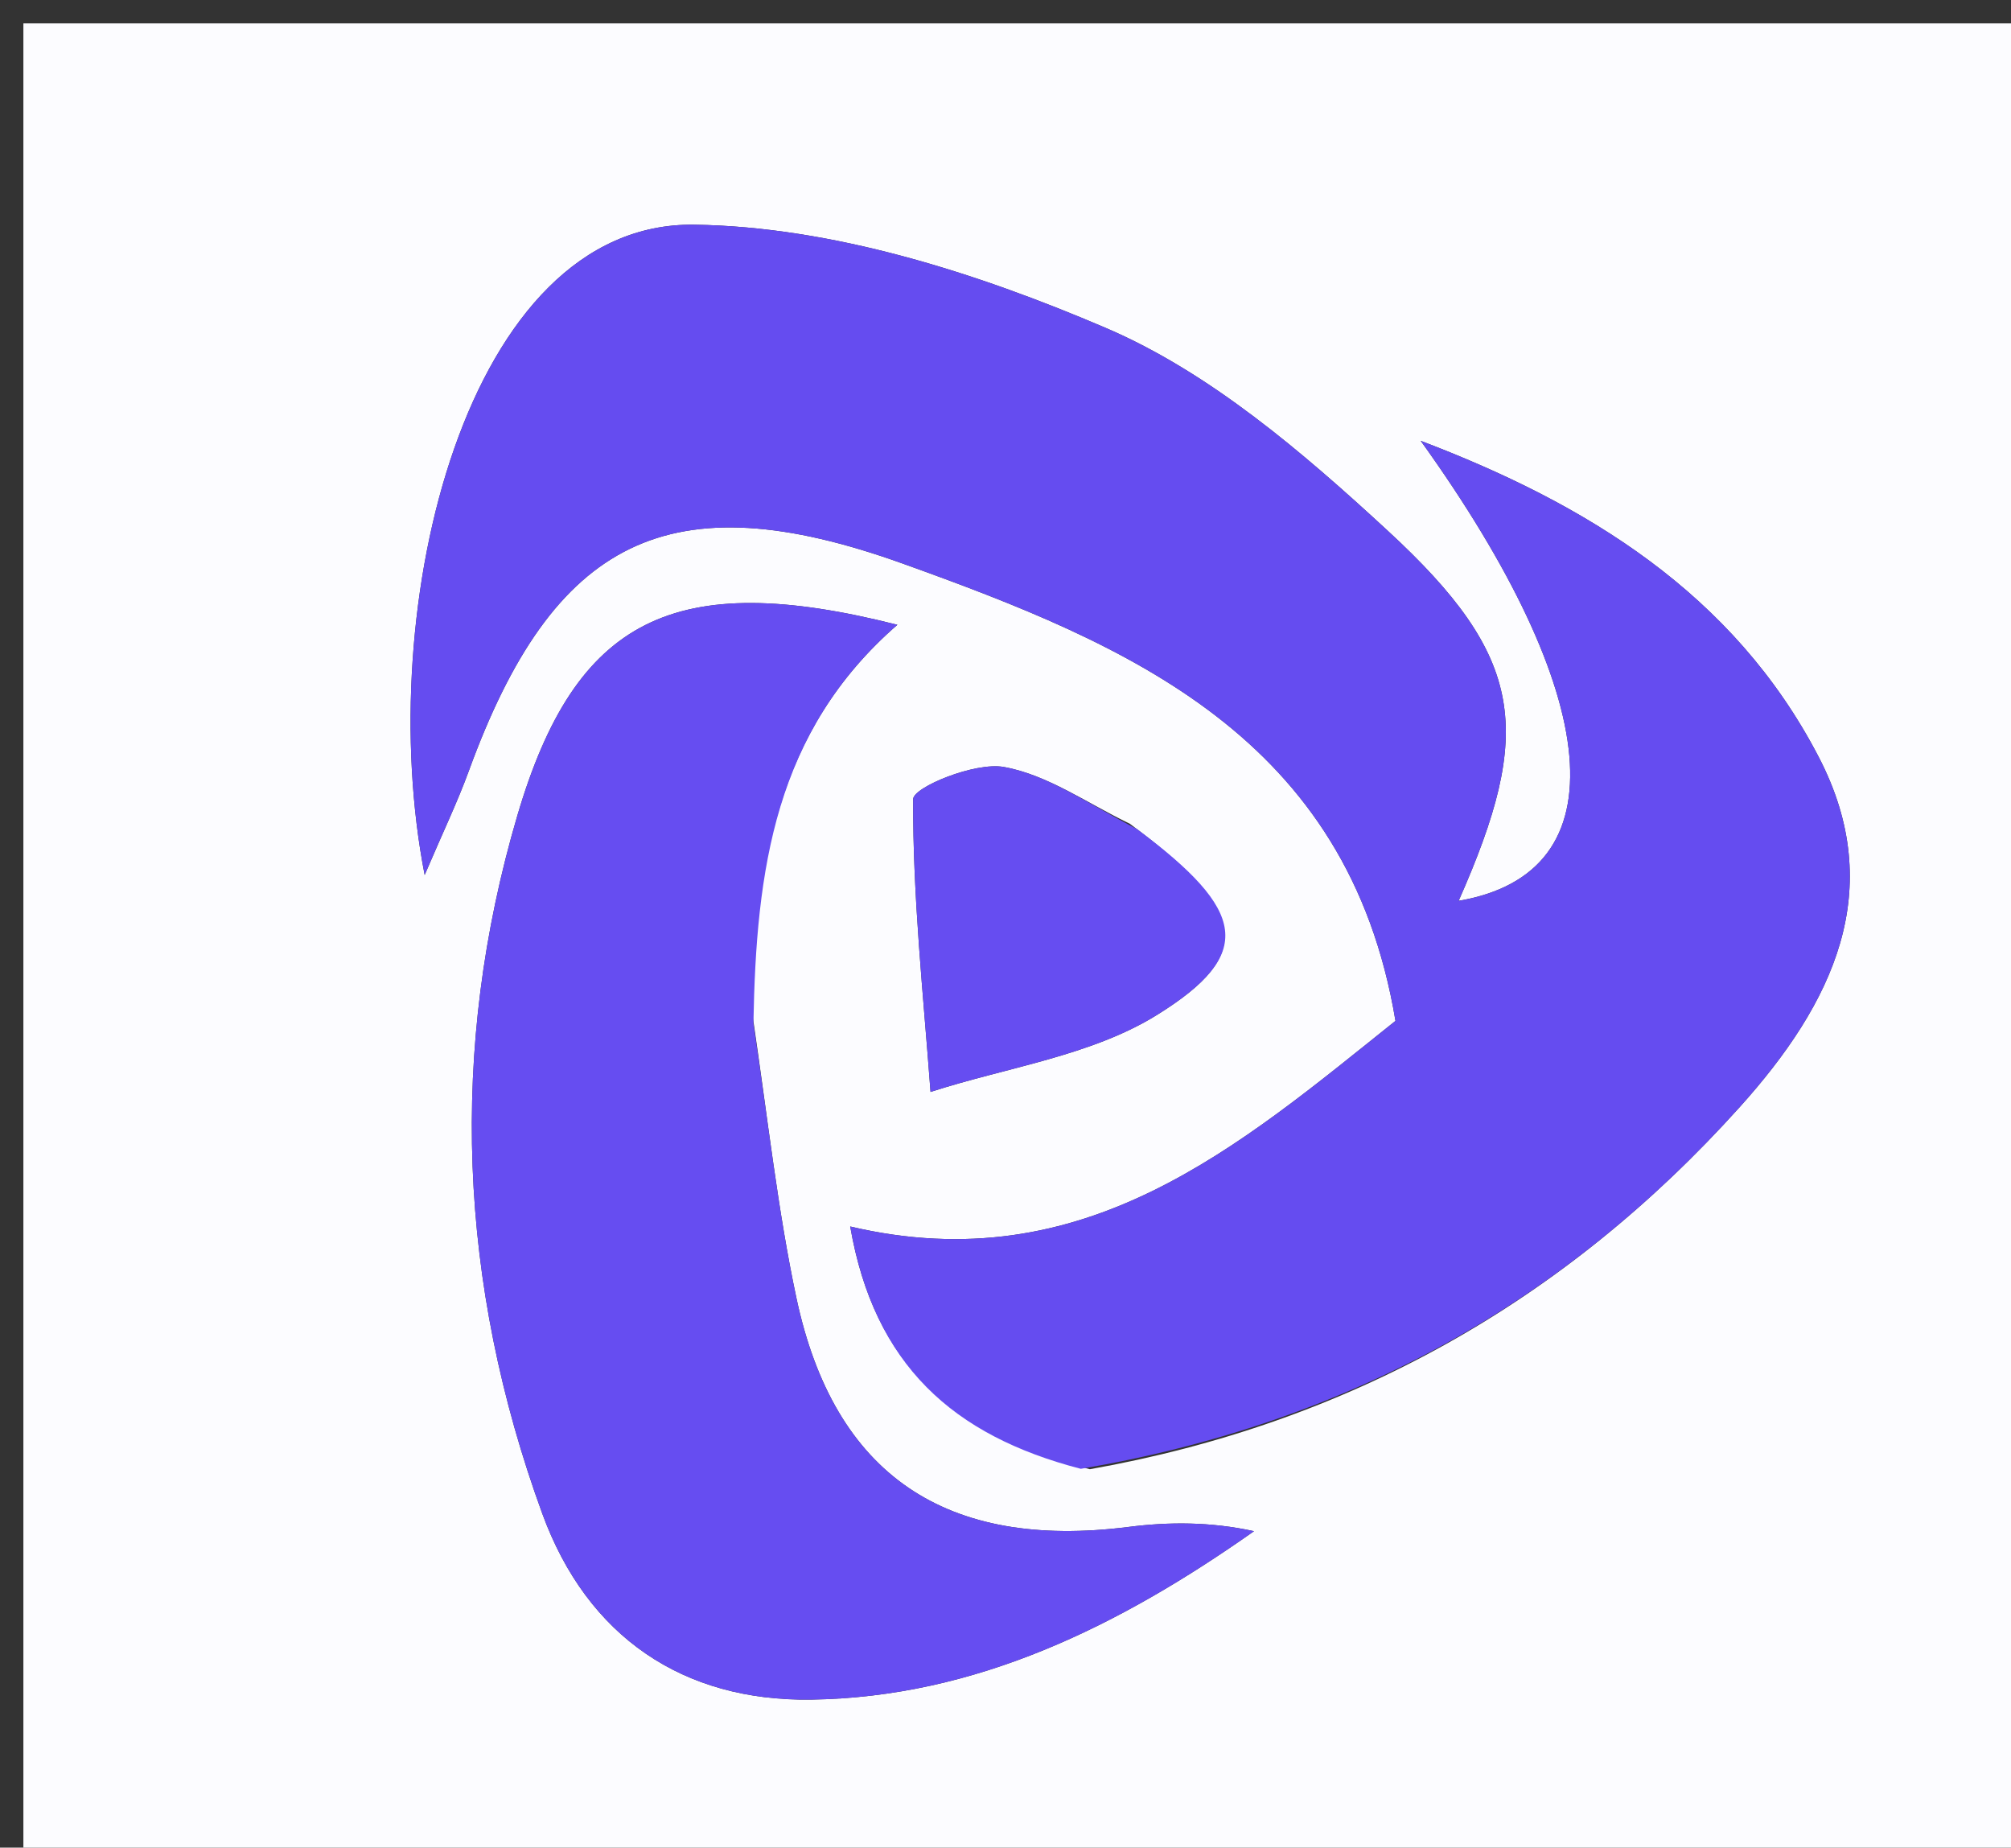
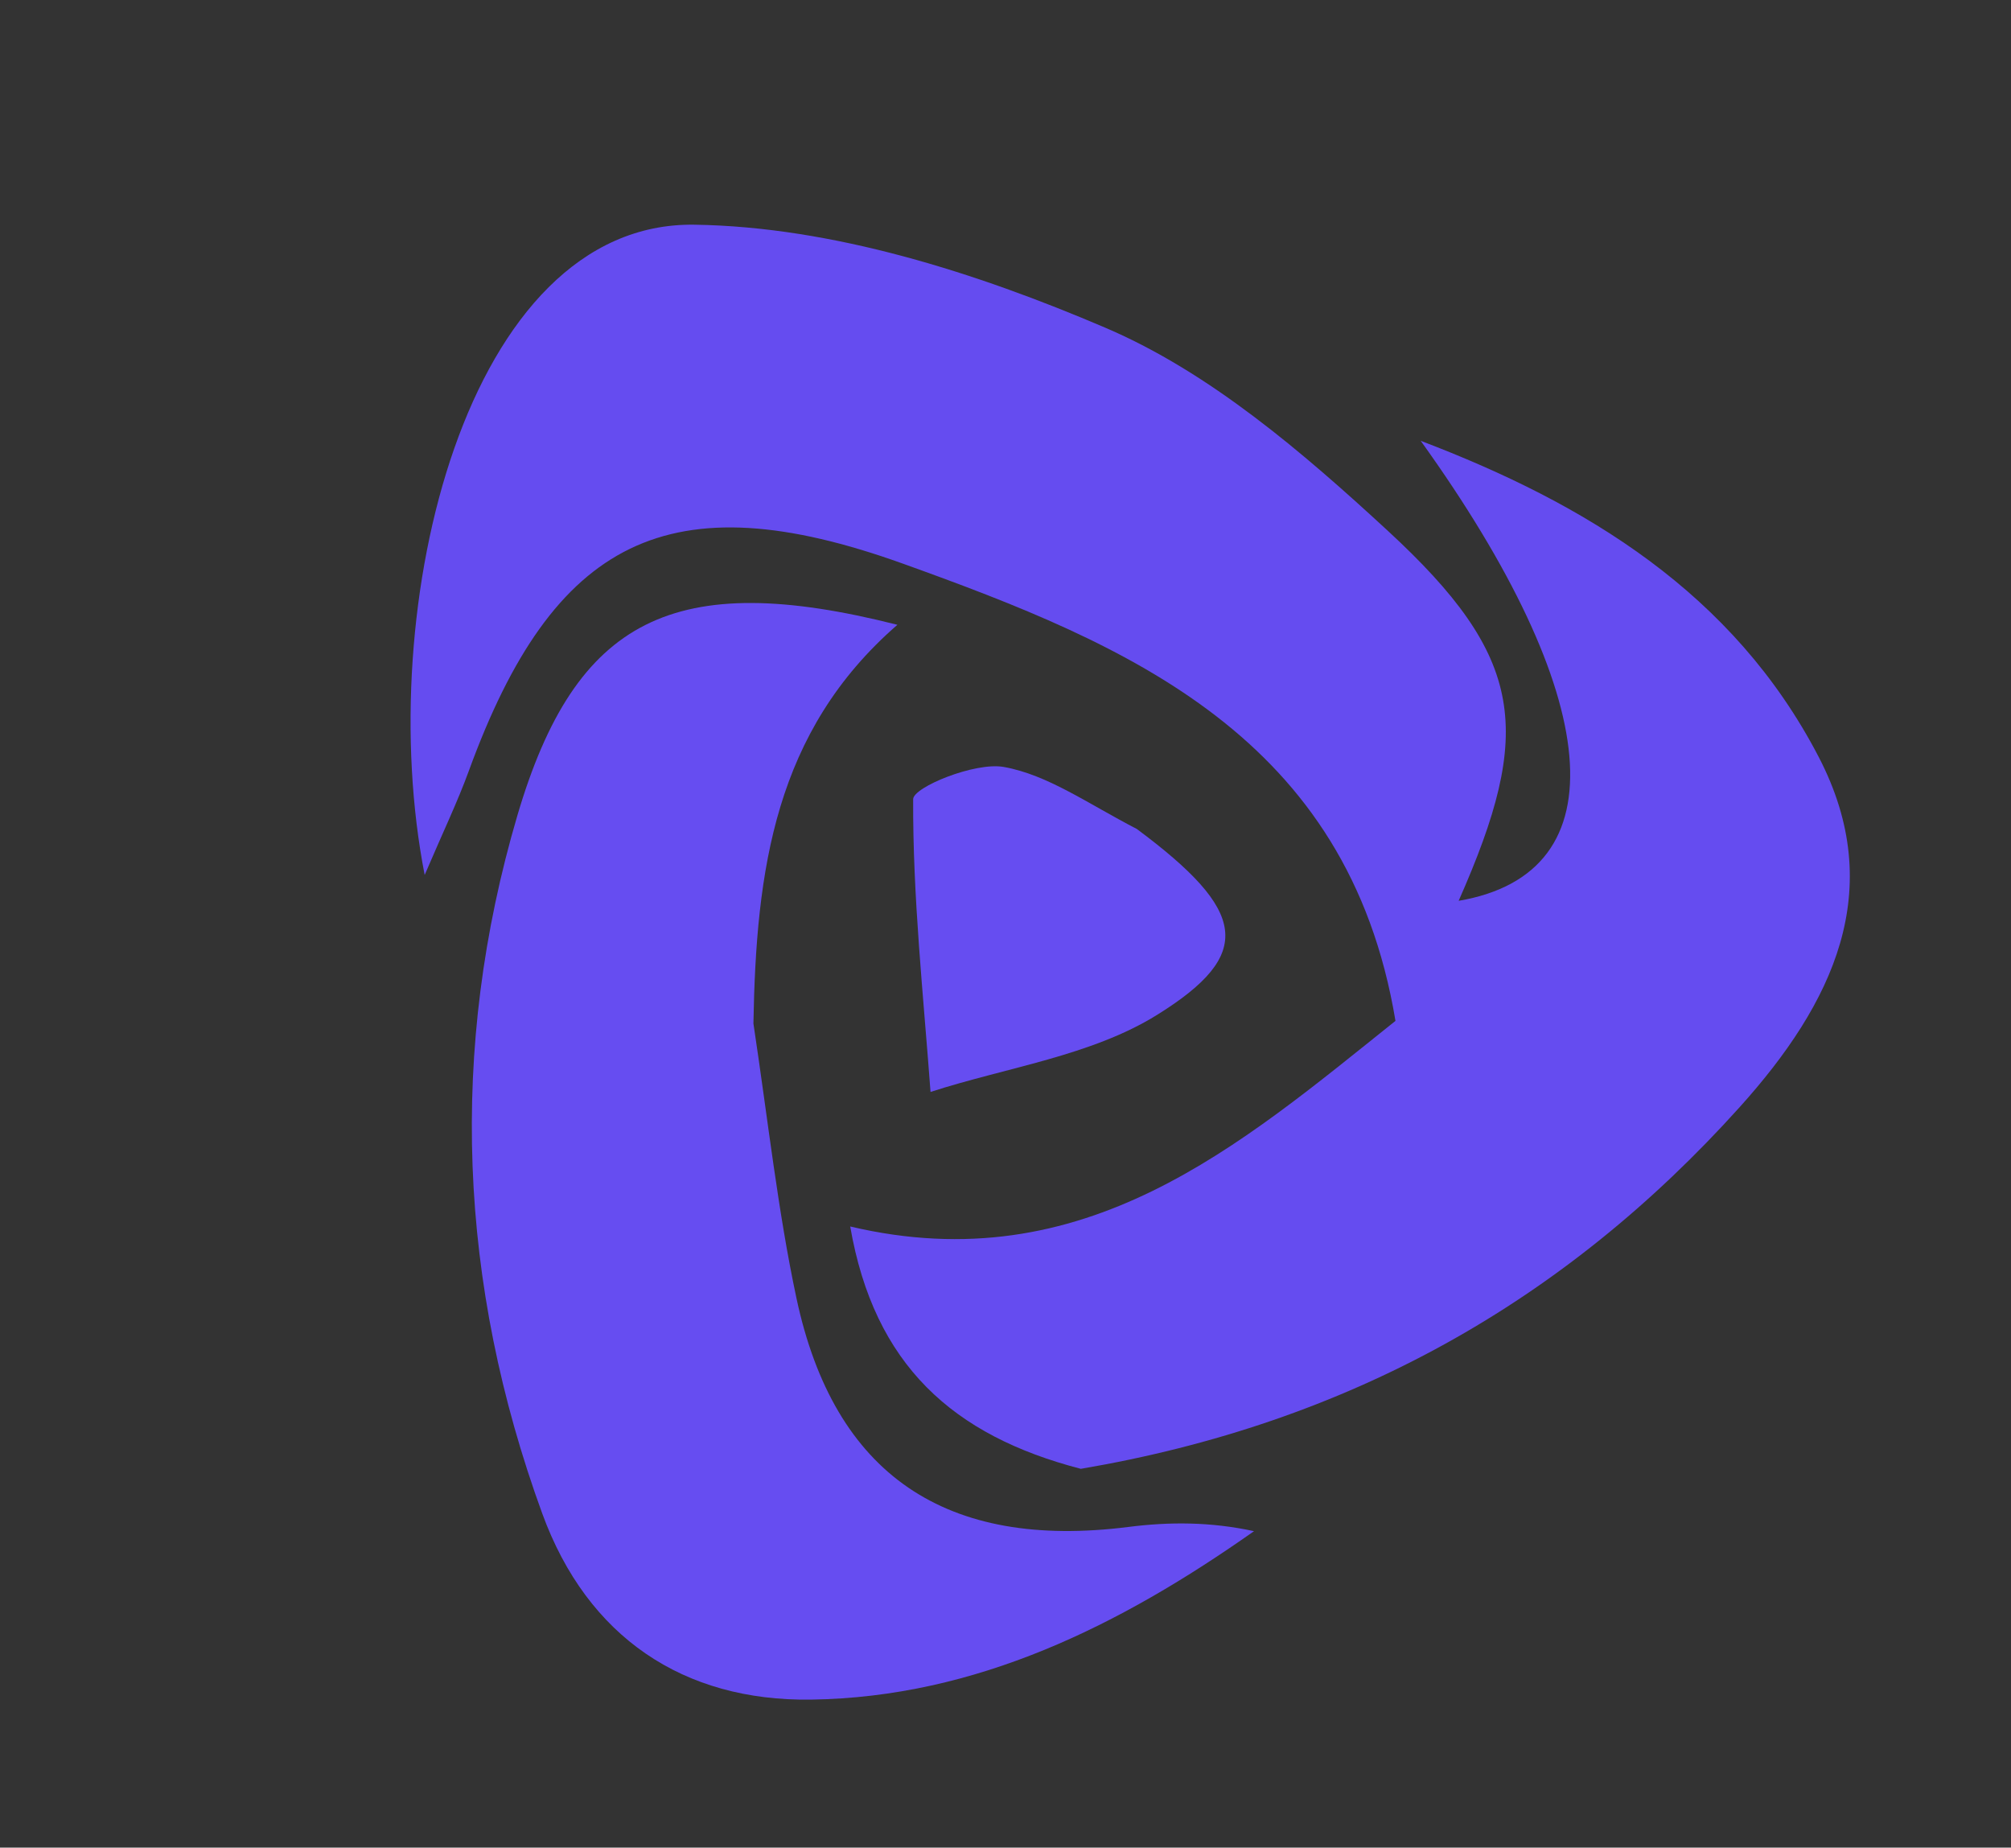
<svg xmlns="http://www.w3.org/2000/svg" version="1.1" id="Layer_1" x="0px" y="0px" width="100%" viewBox="0 0 86 79" enable-background="new 0 0 86 79" xml:space="preserve">
  <rect x="0" y="0" width="86" height="79" fill="#333333" stroke="none" />
-   <path fill="#FCFCFF" opacity="1" stroke="none" d=" M53,80   C35.333,80 18.167,80 1,80   C1,53.667 1,27.333 1,1   C29.667,1 58.333,1 87,1   C87,27.333 87,53.667 87,80   C75.833,80 64.667,80 53,80  M46.609,62.821   C57.658,60.86 66.887,55.686 74.403,47.332   C78.381,42.911 80.736,38.063 77.778,32.369   C74.134,25.354 67.806,21.529 60.756,18.848   C68.569,29.722 69.351,37.327 62.379,38.517   C65.592,31.25 65.239,28.124 59.334,22.681   C55.704,19.334 51.73,15.919 47.277,14.016   C41.762,11.659 35.608,9.695 29.699,9.608   C19.936,9.463 15.924,25.964 18.161,37.412   C18.945,35.575 19.564,34.293 20.049,32.963   C23.668,23.036 28.627,20.512 38.614,24.101   C48.239,27.559 57.655,31.483 59.677,43.651   C53.013,48.976 46.371,54.803 36.359,52.442   C37.383,58.364 40.753,61.384 46.609,62.821  M32.172,43.333   C32.335,37.204 33.128,31.277 38.377,26.715   C28.833,24.3 24.611,26.427 22.125,34.869   C19.178,44.877 19.61,54.896 23.188,64.712   C25.12,70.011 29.238,72.748 34.68,72.672   C41.741,72.573 47.889,69.513 53.628,65.47   C51.756,65.063 49.993,65.069 48.256,65.289   C40.47,66.276 35.674,63.082 34.059,55.501   C33.265,51.774 32.853,47.966 32.172,43.333  M48.313,35.219   C46.524,34.365 44.804,33.126 42.923,32.793   C41.691,32.574 39.053,33.66 39.051,34.171   C39.031,38.342 39.485,42.516 39.794,46.689   C43.052,45.634 46.664,45.147 49.486,43.392   C53.676,40.787 53.317,38.943 48.313,35.219  z" />
-   <path fill="#654CF0" opacity="1" stroke="none" d=" M46.221,62.804   C40.753,61.384 37.383,58.364 36.359,52.442   C46.371,54.803 53.013,48.976 59.677,43.651   C57.655,31.483 48.239,27.559 38.614,24.101   C28.627,20.512 23.668,23.036 20.049,32.963   C19.564,34.293 18.945,35.575 18.161,37.412   C15.924,25.964 19.936,9.463 29.699,9.608   C35.608,9.695 41.762,11.659 47.277,14.016   C51.73,15.919 55.704,19.334 59.334,22.681   C65.239,28.124 65.592,31.25 62.379,38.517   C69.351,37.327 68.569,29.722 60.756,18.848   C67.806,21.529 74.134,25.354 77.778,32.369   C80.736,38.063 78.381,42.911 74.403,47.332   C66.887,55.686 57.658,60.86 46.221,62.804  z" />
+   <path fill="#654CF0" opacity="1" stroke="none" d=" M46.221,62.804   C40.753,61.384 37.383,58.364 36.359,52.442   C46.371,54.803 53.013,48.976 59.677,43.651   C57.655,31.483 48.239,27.559 38.614,24.101   C28.627,20.512 23.668,23.036 20.049,32.963   C19.564,34.293 18.945,35.575 18.161,37.412   C15.924,25.964 19.936,9.463 29.699,9.608   C35.608,9.695 41.762,11.659 47.277,14.016   C51.73,15.919 55.704,19.334 59.334,22.681   C65.239,28.124 65.592,31.25 62.379,38.517   C69.351,37.327 68.569,29.722 60.756,18.848   C67.806,21.529 74.134,25.354 77.778,32.369   C80.736,38.063 78.381,42.911 74.403,47.332   C66.887,55.686 57.658,60.86 46.221,62.804  " />
  <path fill="#664DF1" opacity="1" stroke="none" d=" M32.22,43.764   C32.853,47.966 33.265,51.774 34.059,55.501   C35.674,63.082 40.47,66.276 48.256,65.289   C49.993,65.069 51.756,65.063 53.628,65.47   C47.889,69.513 41.741,72.573 34.68,72.672   C29.238,72.748 25.12,70.011 23.188,64.712   C19.61,54.896 19.178,44.877 22.125,34.869   C24.611,26.427 28.833,24.3 38.377,26.715   C33.128,31.277 32.335,37.204 32.22,43.764  z" />
  <path fill="#664DF1" opacity="1" stroke="none" d=" M48.616,35.445   C53.317,38.943 53.676,40.787 49.486,43.392   C46.664,45.147 43.052,45.634 39.794,46.689   C39.485,42.516 39.031,38.342 39.051,34.171   C39.053,33.66 41.691,32.574 42.923,32.793   C44.804,33.126 46.524,34.365 48.616,35.445  z" />
</svg>